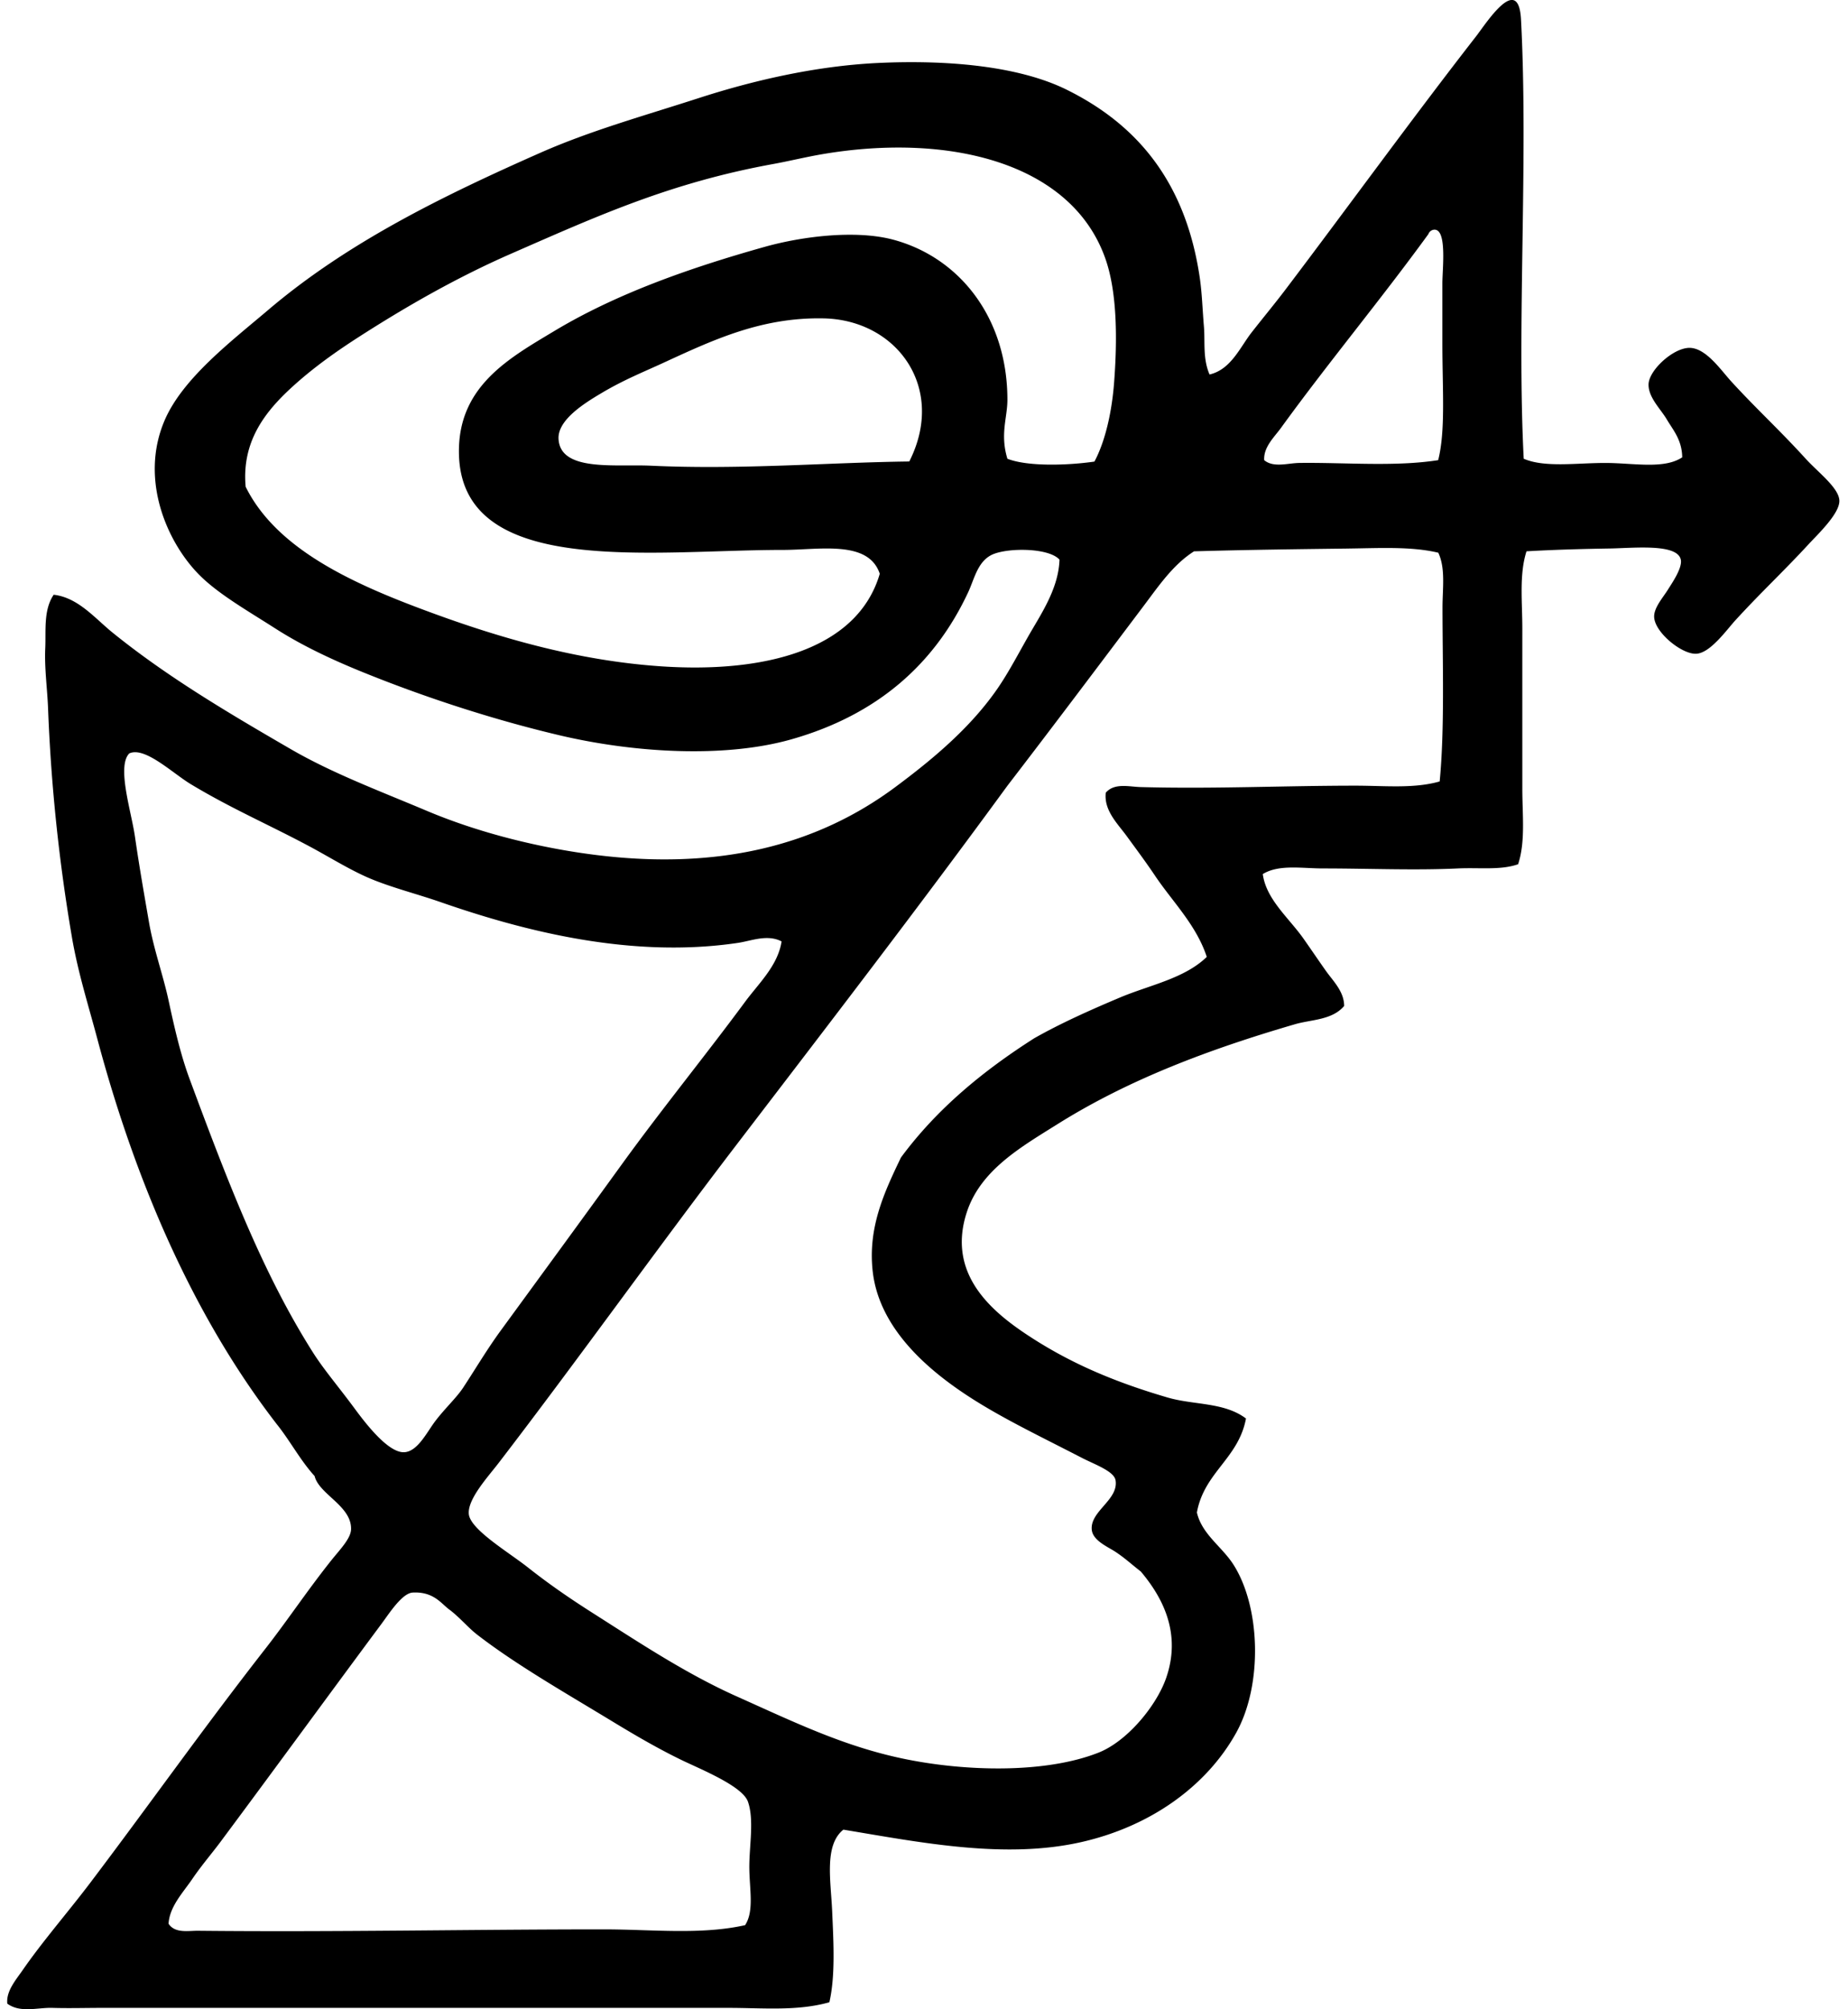
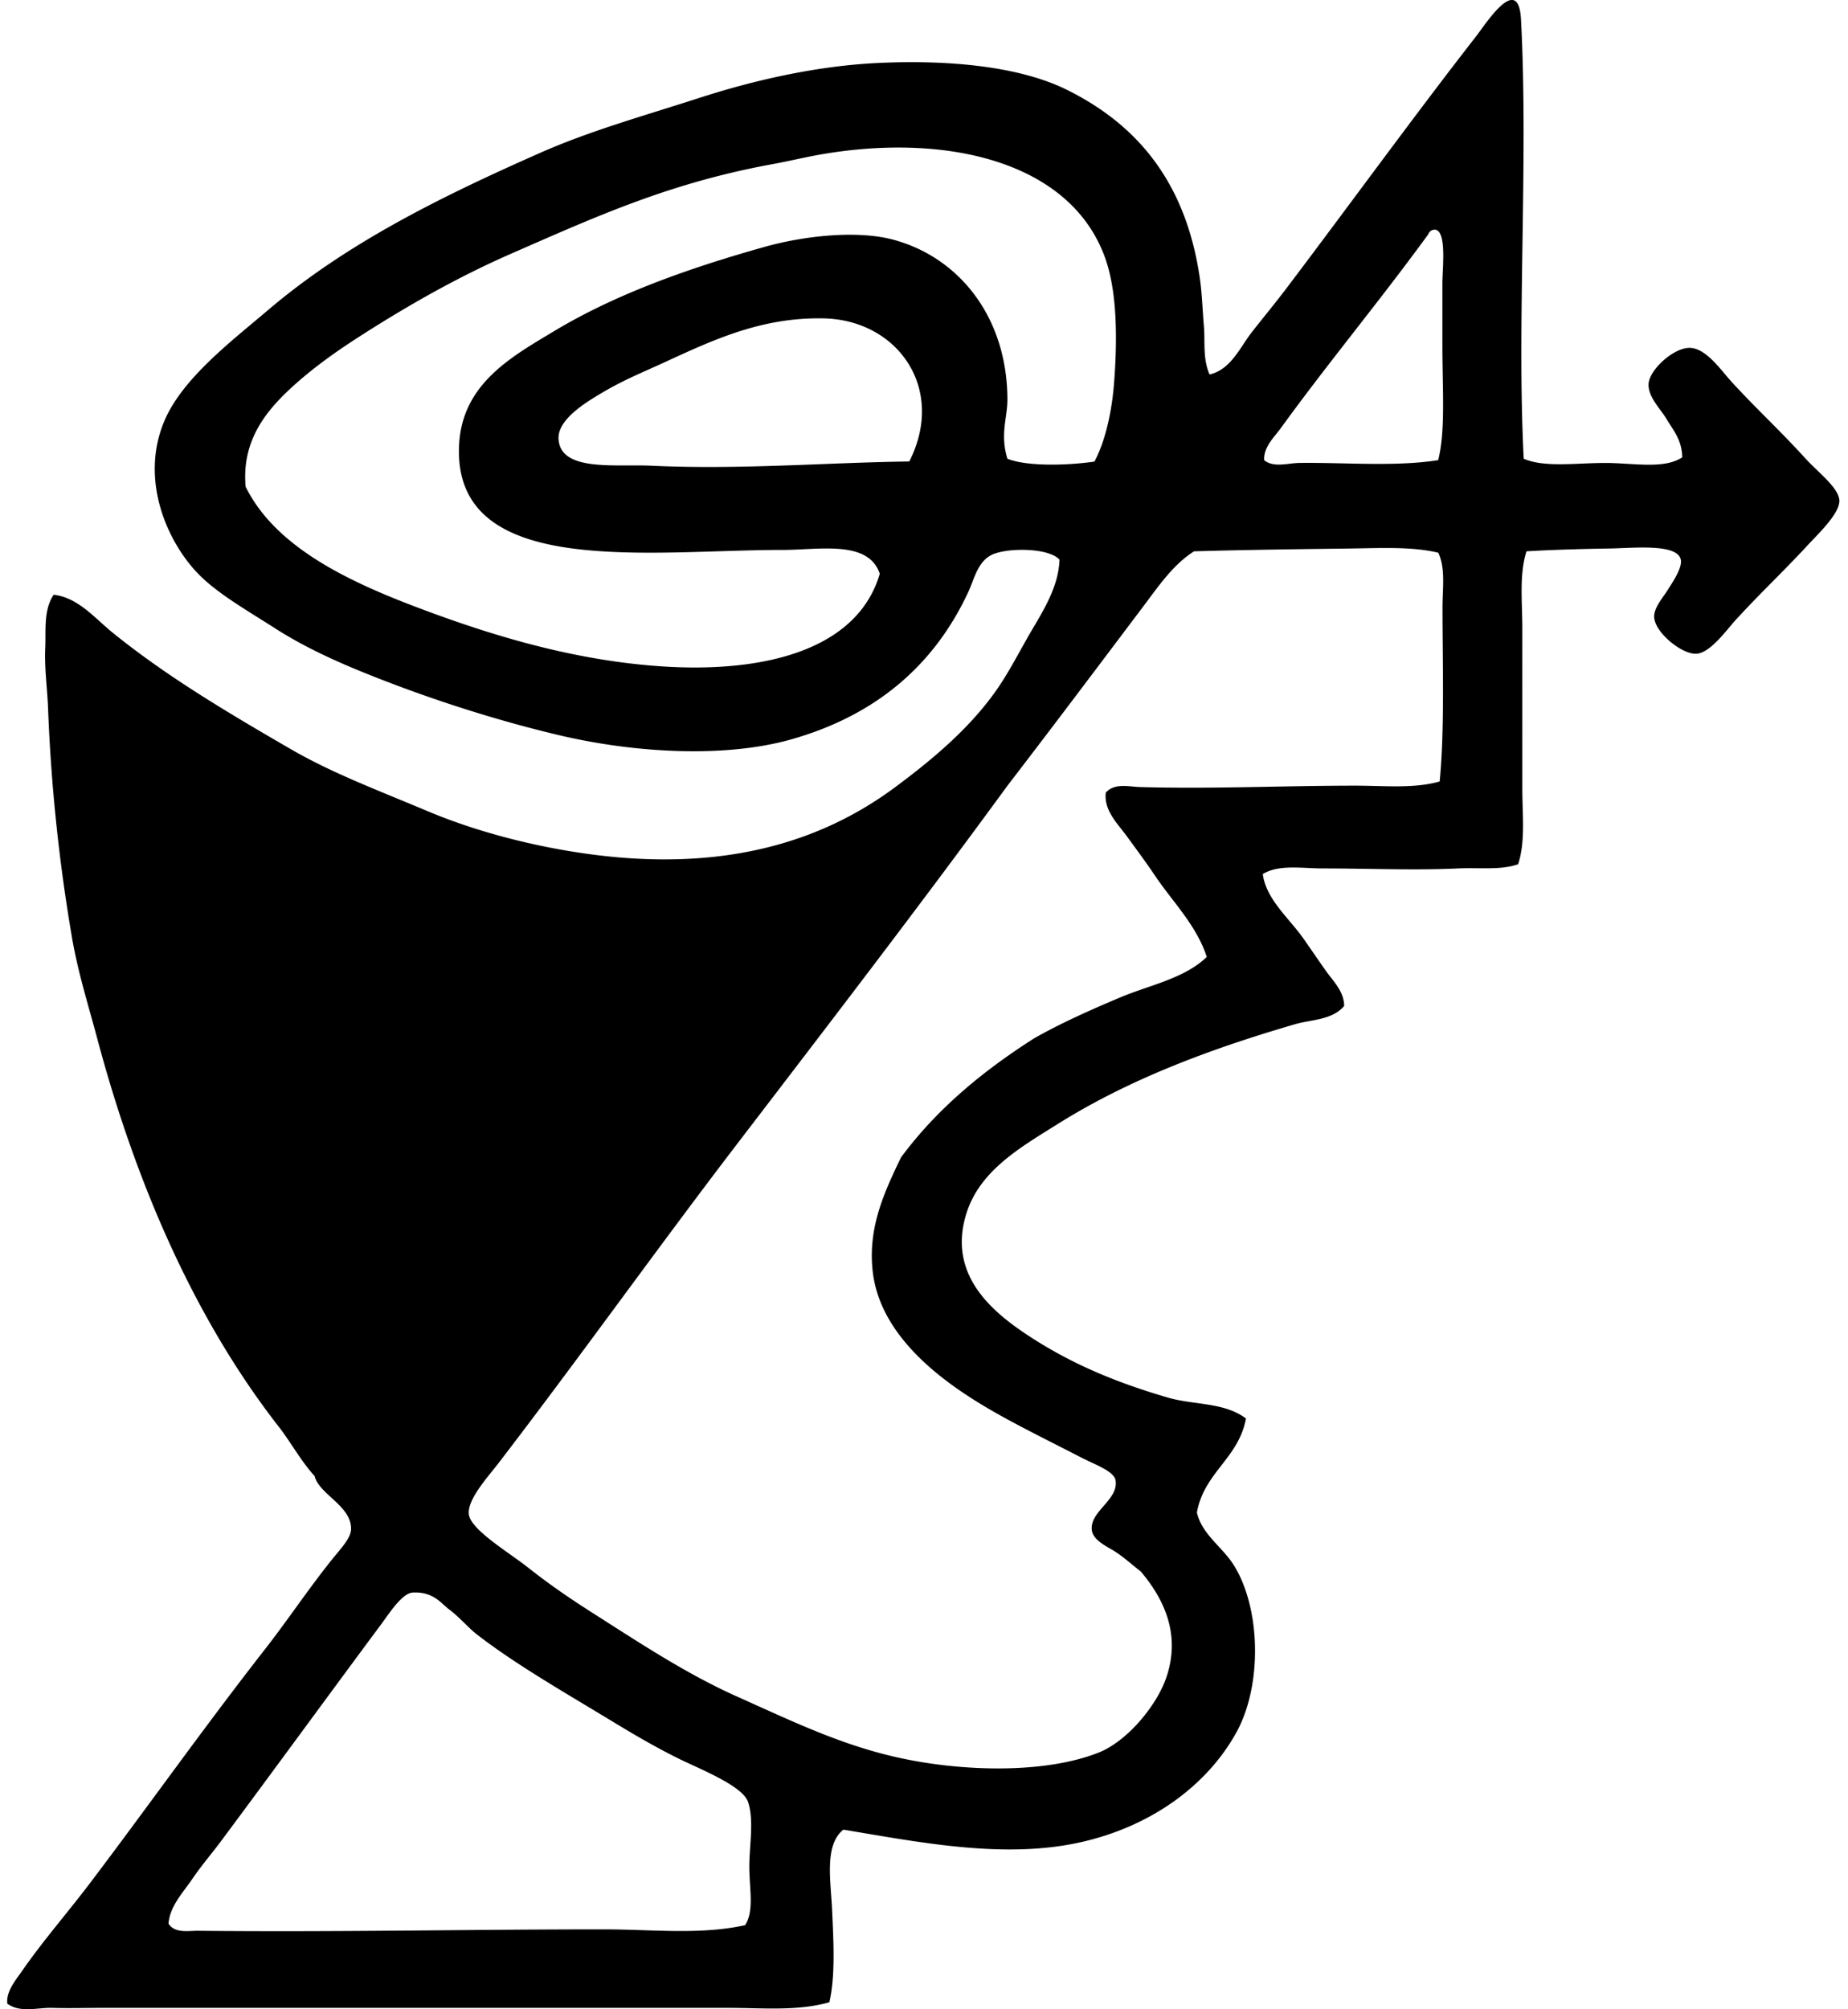
<svg xmlns="http://www.w3.org/2000/svg" width="184" height="200" fill="none" viewBox="0 0 184 200">
-   <path fill="#000" fill-rule="evenodd" d="M151.712 45.661c2.064.901 5.257.42 8.101.42 2.816 0 5.856.655 7.682-.56-.033-1.753-.901-2.695-1.537-3.773-.615-1.041-1.844-2.19-1.816-3.49.03-1.398 2.428-3.613 4.053-3.633 1.651-.016 3.142 2.208 4.191 3.354 2.533 2.766 4.765 4.786 7.402 7.682 1.234 1.359 3.334 2.916 3.353 4.189.017 1.292-2.16 3.342-3.072 4.331-2.557 2.77-4.602 4.643-7.264 7.542-.887.967-2.51 3.282-3.912 3.35-1.428.075-4.103-2.096-4.192-3.631-.055-.94.882-1.956 1.397-2.794.326-.53 1.428-2.1 1.257-2.932-.333-1.65-4.74-1.154-7.123-1.119-2.94.047-5.762.133-8.242.279-.738 2.309-.416 5.006-.416 7.682-.003 5.164 0 10.614 0 15.924-.003 2.618.325 5.282-.419 7.542-1.744.614-3.855.317-6.007.419-4.273.204-8.966 0-13.408 0-2.122 0-4.4-.425-6.007.56.333 2.52 2.596 4.361 4.051 6.425.746 1.058 1.482 2.15 2.234 3.213.725 1.02 1.813 2.05 1.816 3.491-1.198 1.416-3.257 1.342-4.888 1.816-8.652 2.521-16.596 5.53-23.604 9.917-3.684 2.306-7.704 4.593-9.08 8.798-2.008 6.142 2.462 9.873 6.146 12.293 4.072 2.672 8.415 4.56 13.83 6.144 2.642.775 5.637.45 7.822 2.095-.749 3.998-4.16 5.34-4.888 9.357.507 2.174 2.488 3.39 3.629 5.17 2.712 4.227 2.943 11.972.281 16.759-2.976 5.354-8.597 9.357-15.505 10.895-7.567 1.686-15.836.033-23.604-1.257-1.928 1.543-1.25 5.079-1.116 8.102.14 3.168.323 6.464-.278 9.079-3.202.906-6.674.559-10.055.559-19.955.003-41.374 0-62.296 0-1.69 0-3.384.05-5.029 0-1.477-.041-3.166.532-4.47-.419-.137-1.245.869-2.383 1.538-3.353 2.02-2.913 4.503-5.751 6.707-8.661 5.87-7.754 11.259-15.386 17.459-23.328 2.177-2.785 4.172-5.794 6.566-8.798.808-1.014 1.926-2.141 1.957-3.072.069-2.334-3.18-3.467-3.632-5.307-1.422-1.56-2.444-3.519-3.772-5.17-8.013-10.372-13.916-23.546-17.878-38.412-.868-3.262-1.899-6.489-2.513-10.057a174.726 174.726 0 0 1-2.375-22.769c-.075-1.945-.37-3.998-.279-6.007.078-1.733-.195-3.783.838-5.307 2.439.281 4.092 2.337 5.866 3.772 5.407 4.373 11.414 7.93 17.74 11.596 4.158 2.408 8.74 4.116 13.55 6.144 4.648 1.962 10.06 3.406 15.364 4.191 13.532 2.006 23.582-.835 31.286-6.563 3.692-2.745 7.374-5.817 10.055-9.639 1.317-1.874 2.4-4.064 3.632-6.148 1.206-2.039 2.57-4.3 2.653-6.844-1.033-1.166-4.938-1.204-6.566-.56-1.56.62-1.89 2.428-2.513 3.773-3.337 7.17-9.055 12.237-17.602 14.667-6.663 1.896-15.723 1.353-23.185-.419-6.564-1.556-13.326-3.755-19.556-6.285-2.946-1.196-5.977-2.607-8.66-4.329-2.731-1.75-5.638-3.403-7.542-5.307-3.172-3.171-6.005-9.446-3.494-15.364 1.785-4.214 6.679-7.928 10.335-11.036 7.848-6.671 17.233-11.284 27.098-15.643 4.988-2.202 10.297-3.673 15.786-5.448 5.112-1.653 11.439-3.19 17.878-3.491 6.724-.314 13.88.27 18.715 2.653 7.195 3.547 11.893 9.358 13.271 18.718.229 1.563.27 3.153.416 4.889.127 1.471-.132 3.152.559 4.75 2.13-.49 3.04-2.717 4.192-4.19 1.22-1.56 2.477-3.065 3.631-4.61 5.779-7.628 12.499-16.881 18.718-24.864.951-1.22 4.216-6.373 4.47-1.675.736 13.987-.427 30.242.27 43.724Zm-40.787-7.544c.322-4.172.331-8.909-.838-12.293-3.337-9.663-15.632-12.617-28.216-10.476-1.67.286-3.274.683-4.888.978-10.215 1.86-17.451 5.145-26.12 8.939-5.224 2.287-10.212 5.111-15.086 8.242-2.21 1.419-4.536 3.045-6.707 5.029-2.673 2.446-5.02 5.409-4.61 9.917 2.979 6.02 10.206 9.432 17.462 12.151 7.351 2.759 15.408 5.164 24.025 5.729 10.162.664 19.426-1.64 21.65-9.22-1.133-3.39-5.99-2.375-9.639-2.375-13.091-.003-32.225 2.857-32.264-9.777-.022-6.541 5.001-9.313 9.495-12.01 6.162-3.704 13.444-6.272 20.953-8.38 3.764-1.056 9.124-1.714 12.852-.698 6.586 1.794 11.311 7.793 11.311 15.924 0 1.783-.747 3.417 0 5.867 2.05.802 6.079.659 8.664.281 1.127-2.105 1.747-5.095 1.956-7.828Zm31.289-14.806c-4.759 6.547-10.008 12.846-14.668 19.278-.661.915-1.75 1.904-1.675 3.213.934.78 2.345.295 3.494.278 4.436-.063 9.528.4 13.83-.278.744-2.93.418-7.019.418-11.595V28.2c0-1.494.524-5.737-.978-5.308a.698.698 0 0 0-.421.42Zm-60.203 8.38c-6.227-.13-11.057 2.168-16.061 4.47-1.874.862-3.853 1.655-6.007 2.934-1.747 1.033-4.442 2.703-4.33 4.607.19 3.274 5.603 2.486 9.22 2.654 8.937.416 17.707-.325 25.701-.42 3.695-7.29-1.187-14.09-8.523-14.245Zm52.242 22.91c-5.045.063-10.394.129-15.365.277-2.102 1.329-3.56 3.503-5.028 5.448-4.536 6.018-9.011 11.976-13.549 17.878-8.837 12.096-17.85 23.81-27.098 35.898-7.814 10.215-15.64 21.199-23.603 31.568-1.045 1.355-3.065 3.554-2.932 5.028.135 1.538 3.92 3.775 5.866 5.307 2.282 1.803 4.434 3.255 6.567 4.61 4.65 2.96 9.241 6.002 14.245 8.242 5.66 2.532 10.507 4.894 16.343 6.148 6.302 1.353 14.395 1.545 19.697-.56 2.824-1.121 5.734-4.623 6.707-7.401 1.573-4.505-.383-8.087-2.513-10.617-.973-.755-1.538-1.303-2.516-1.954-.758-.507-2.287-1.118-2.373-2.237-.143-1.835 2.687-2.957 2.373-4.888-.149-.912-2.083-1.579-3.354-2.235-3.959-2.047-7.668-3.814-10.892-5.867-4.222-2.689-9.212-6.844-9.92-12.57-.554-4.486 1.196-8.112 2.794-11.455 3.557-4.822 8.15-8.611 13.271-11.873 2.617-1.483 5.505-2.778 8.522-4.05 2.96-1.25 6.432-1.886 8.661-4.051-1.05-3.194-3.42-5.492-5.167-8.102-.887-1.322-1.86-2.626-2.797-3.91-.898-1.237-2.295-2.551-2.094-4.331.871-1.003 2.304-.59 3.494-.56 7.278.196 14.04-.137 21.369-.14 2.918 0 5.809.314 8.382-.42.507-5.196.282-11.795.282-17.32 0-1.882.316-3.885-.419-5.448-2.684-.64-5.87-.454-8.953-.416ZM73.491 93.85c-10.625 1.587-21.319-1.169-29.61-4.051-2.483-.863-5.2-1.53-7.404-2.516-1.866-.832-3.8-2.044-5.729-3.072-4.106-2.188-7.72-3.731-11.733-6.145-1.843-1.108-4.596-3.789-6.145-3.072-1.259 1.292.193 5.731.56 8.241.49 3.362.964 5.993 1.397 8.52.465 2.717 1.408 5.277 1.956 7.823.598 2.783 1.207 5.426 2.094 7.82 3.924 10.584 7.36 19.46 12.293 27.238 1.072 1.687 2.502 3.354 4.05 5.445 1.017 1.378 3.373 4.55 5.029 4.47 1.33-.064 2.254-1.99 3.072-3.073.968-1.281 2.128-2.342 2.794-3.353 1.265-1.926 2.39-3.836 3.773-5.726 4.053-5.55 8.024-10.972 12.011-16.483 4.001-5.531 8.313-10.816 12.292-16.203 1.356-1.838 3.257-3.593 3.63-6.007-1.42-.738-3.004-.055-4.33.144Zm1.116 91.909c.006-2.077.488-4.654-.137-6.425-.563-1.585-4.809-3.263-6.707-4.192-2.588-1.262-5.037-2.73-6.983-3.912-4.764-2.888-9.465-5.58-13.27-8.52-.91-.7-1.77-1.758-2.794-2.513-.786-.579-1.552-1.792-3.63-1.676-1.05.061-2.344 2.089-3.072 3.073-5.21 7.012-10.873 14.775-15.786 21.371-.959 1.326-2.11 2.632-3.072 4.051-.929 1.367-2.268 2.742-2.373 4.469.645.981 1.97.689 2.932.7 13.78.141 27.183-.14 40.365-.14 4.834 0 9.705.567 14.109-.419.934-1.444.413-3.635.418-5.867Z" clip-rule="evenodd" />
+   <path fill="#000" fill-rule="evenodd" d="M151.712 45.661c2.064.901 5.257.42 8.101.42 2.816 0 5.856.655 7.682-.56-.033-1.753-.901-2.695-1.537-3.773-.615-1.041-1.844-2.19-1.816-3.49.03-1.398 2.428-3.613 4.053-3.633 1.651-.016 3.142 2.208 4.191 3.354 2.533 2.766 4.765 4.786 7.402 7.682 1.234 1.359 3.334 2.916 3.353 4.189.017 1.292-2.16 3.342-3.072 4.331-2.557 2.77-4.602 4.643-7.264 7.542-.887.967-2.51 3.282-3.912 3.35-1.428.075-4.103-2.096-4.192-3.631-.055-.94.882-1.956 1.397-2.794.326-.53 1.428-2.1 1.257-2.932-.333-1.65-4.74-1.154-7.123-1.119-2.94.047-5.762.133-8.242.279-.738 2.309-.416 5.006-.416 7.682-.003 5.164 0 10.614 0 15.924-.003 2.618.325 5.282-.419 7.542-1.744.614-3.855.317-6.007.419-4.273.204-8.966 0-13.408 0-2.122 0-4.4-.425-6.007.56.333 2.52 2.596 4.361 4.051 6.425.746 1.058 1.482 2.15 2.234 3.213.725 1.02 1.813 2.05 1.816 3.491-1.198 1.416-3.257 1.342-4.888 1.816-8.652 2.521-16.596 5.53-23.604 9.917-3.684 2.306-7.704 4.593-9.08 8.798-2.008 6.142 2.462 9.873 6.146 12.293 4.072 2.672 8.415 4.56 13.83 6.144 2.642.775 5.637.45 7.822 2.095-.749 3.998-4.16 5.34-4.888 9.357.507 2.174 2.488 3.39 3.629 5.17 2.712 4.227 2.943 11.972.281 16.759-2.976 5.354-8.597 9.357-15.505 10.895-7.567 1.686-15.836.033-23.604-1.257-1.928 1.543-1.25 5.079-1.116 8.102.14 3.168.323 6.464-.278 9.079-3.202.906-6.674.559-10.055.559-19.955.003-41.374 0-62.296 0-1.69 0-3.384.05-5.029 0-1.477-.041-3.166.532-4.47-.419-.137-1.245.869-2.383 1.538-3.353 2.02-2.913 4.503-5.751 6.707-8.661 5.87-7.754 11.259-15.386 17.459-23.328 2.177-2.785 4.172-5.794 6.566-8.798.808-1.014 1.926-2.141 1.957-3.072.069-2.334-3.18-3.467-3.632-5.307-1.422-1.56-2.444-3.519-3.772-5.17-8.013-10.372-13.916-23.546-17.878-38.412-.868-3.262-1.899-6.489-2.513-10.057a174.726 174.726 0 0 1-2.375-22.769c-.075-1.945-.37-3.998-.279-6.007.078-1.733-.195-3.783.838-5.307 2.439.281 4.092 2.337 5.866 3.772 5.407 4.373 11.414 7.93 17.74 11.596 4.158 2.408 8.74 4.116 13.55 6.144 4.648 1.962 10.06 3.406 15.364 4.191 13.532 2.006 23.582-.835 31.286-6.563 3.692-2.745 7.374-5.817 10.055-9.639 1.317-1.874 2.4-4.064 3.632-6.148 1.206-2.039 2.57-4.3 2.653-6.844-1.033-1.166-4.938-1.204-6.566-.56-1.56.62-1.89 2.428-2.513 3.773-3.337 7.17-9.055 12.237-17.602 14.667-6.663 1.896-15.723 1.353-23.185-.419-6.564-1.556-13.326-3.755-19.556-6.285-2.946-1.196-5.977-2.607-8.66-4.329-2.731-1.75-5.638-3.403-7.542-5.307-3.172-3.171-6.005-9.446-3.494-15.364 1.785-4.214 6.679-7.928 10.335-11.036 7.848-6.671 17.233-11.284 27.098-15.643 4.988-2.202 10.297-3.673 15.786-5.448 5.112-1.653 11.439-3.19 17.878-3.491 6.724-.314 13.88.27 18.715 2.653 7.195 3.547 11.893 9.358 13.271 18.718.229 1.563.27 3.153.416 4.889.127 1.471-.132 3.152.559 4.75 2.13-.49 3.04-2.717 4.192-4.19 1.22-1.56 2.477-3.065 3.631-4.61 5.779-7.628 12.499-16.881 18.718-24.864.951-1.22 4.216-6.373 4.47-1.675.736 13.987-.427 30.242.27 43.724Zm-40.787-7.544c.322-4.172.331-8.909-.838-12.293-3.337-9.663-15.632-12.617-28.216-10.476-1.67.286-3.274.683-4.888.978-10.215 1.86-17.451 5.145-26.12 8.939-5.224 2.287-10.212 5.111-15.086 8.242-2.21 1.419-4.536 3.045-6.707 5.029-2.673 2.446-5.02 5.409-4.61 9.917 2.979 6.02 10.206 9.432 17.462 12.151 7.351 2.759 15.408 5.164 24.025 5.729 10.162.664 19.426-1.64 21.65-9.22-1.133-3.39-5.99-2.375-9.639-2.375-13.091-.003-32.225 2.857-32.264-9.777-.022-6.541 5.001-9.313 9.495-12.01 6.162-3.704 13.444-6.272 20.953-8.38 3.764-1.056 9.124-1.714 12.852-.698 6.586 1.794 11.311 7.793 11.311 15.924 0 1.783-.747 3.417 0 5.867 2.05.802 6.079.659 8.664.281 1.127-2.105 1.747-5.095 1.956-7.828Zm31.289-14.806c-4.759 6.547-10.008 12.846-14.668 19.278-.661.915-1.75 1.904-1.675 3.213.934.78 2.345.295 3.494.278 4.436-.063 9.528.4 13.83-.278.744-2.93.418-7.019.418-11.595V28.2c0-1.494.524-5.737-.978-5.308a.698.698 0 0 0-.421.42Zm-60.203 8.38c-6.227-.13-11.057 2.168-16.061 4.47-1.874.862-3.853 1.655-6.007 2.934-1.747 1.033-4.442 2.703-4.33 4.607.19 3.274 5.603 2.486 9.22 2.654 8.937.416 17.707-.325 25.701-.42 3.695-7.29-1.187-14.09-8.523-14.245Zm52.242 22.91c-5.045.063-10.394.129-15.365.277-2.102 1.329-3.56 3.503-5.028 5.448-4.536 6.018-9.011 11.976-13.549 17.878-8.837 12.096-17.85 23.81-27.098 35.898-7.814 10.215-15.64 21.199-23.603 31.568-1.045 1.355-3.065 3.554-2.932 5.028.135 1.538 3.92 3.775 5.866 5.307 2.282 1.803 4.434 3.255 6.567 4.61 4.65 2.96 9.241 6.002 14.245 8.242 5.66 2.532 10.507 4.894 16.343 6.148 6.302 1.353 14.395 1.545 19.697-.56 2.824-1.121 5.734-4.623 6.707-7.401 1.573-4.505-.383-8.087-2.513-10.617-.973-.755-1.538-1.303-2.516-1.954-.758-.507-2.287-1.118-2.373-2.237-.143-1.835 2.687-2.957 2.373-4.888-.149-.912-2.083-1.579-3.354-2.235-3.959-2.047-7.668-3.814-10.892-5.867-4.222-2.689-9.212-6.844-9.92-12.57-.554-4.486 1.196-8.112 2.794-11.455 3.557-4.822 8.15-8.611 13.271-11.873 2.617-1.483 5.505-2.778 8.522-4.05 2.96-1.25 6.432-1.886 8.661-4.051-1.05-3.194-3.42-5.492-5.167-8.102-.887-1.322-1.86-2.626-2.797-3.91-.898-1.237-2.295-2.551-2.094-4.331.871-1.003 2.304-.59 3.494-.56 7.278.196 14.04-.137 21.369-.14 2.918 0 5.809.314 8.382-.42.507-5.196.282-11.795.282-17.32 0-1.882.316-3.885-.419-5.448-2.684-.64-5.87-.454-8.953-.416ZM73.491 93.85Zm1.116 91.909c.006-2.077.488-4.654-.137-6.425-.563-1.585-4.809-3.263-6.707-4.192-2.588-1.262-5.037-2.73-6.983-3.912-4.764-2.888-9.465-5.58-13.27-8.52-.91-.7-1.77-1.758-2.794-2.513-.786-.579-1.552-1.792-3.63-1.676-1.05.061-2.344 2.089-3.072 3.073-5.21 7.012-10.873 14.775-15.786 21.371-.959 1.326-2.11 2.632-3.072 4.051-.929 1.367-2.268 2.742-2.373 4.469.645.981 1.97.689 2.932.7 13.78.141 27.183-.14 40.365-.14 4.834 0 9.705.567 14.109-.419.934-1.444.413-3.635.418-5.867Z" clip-rule="evenodd" />
</svg>